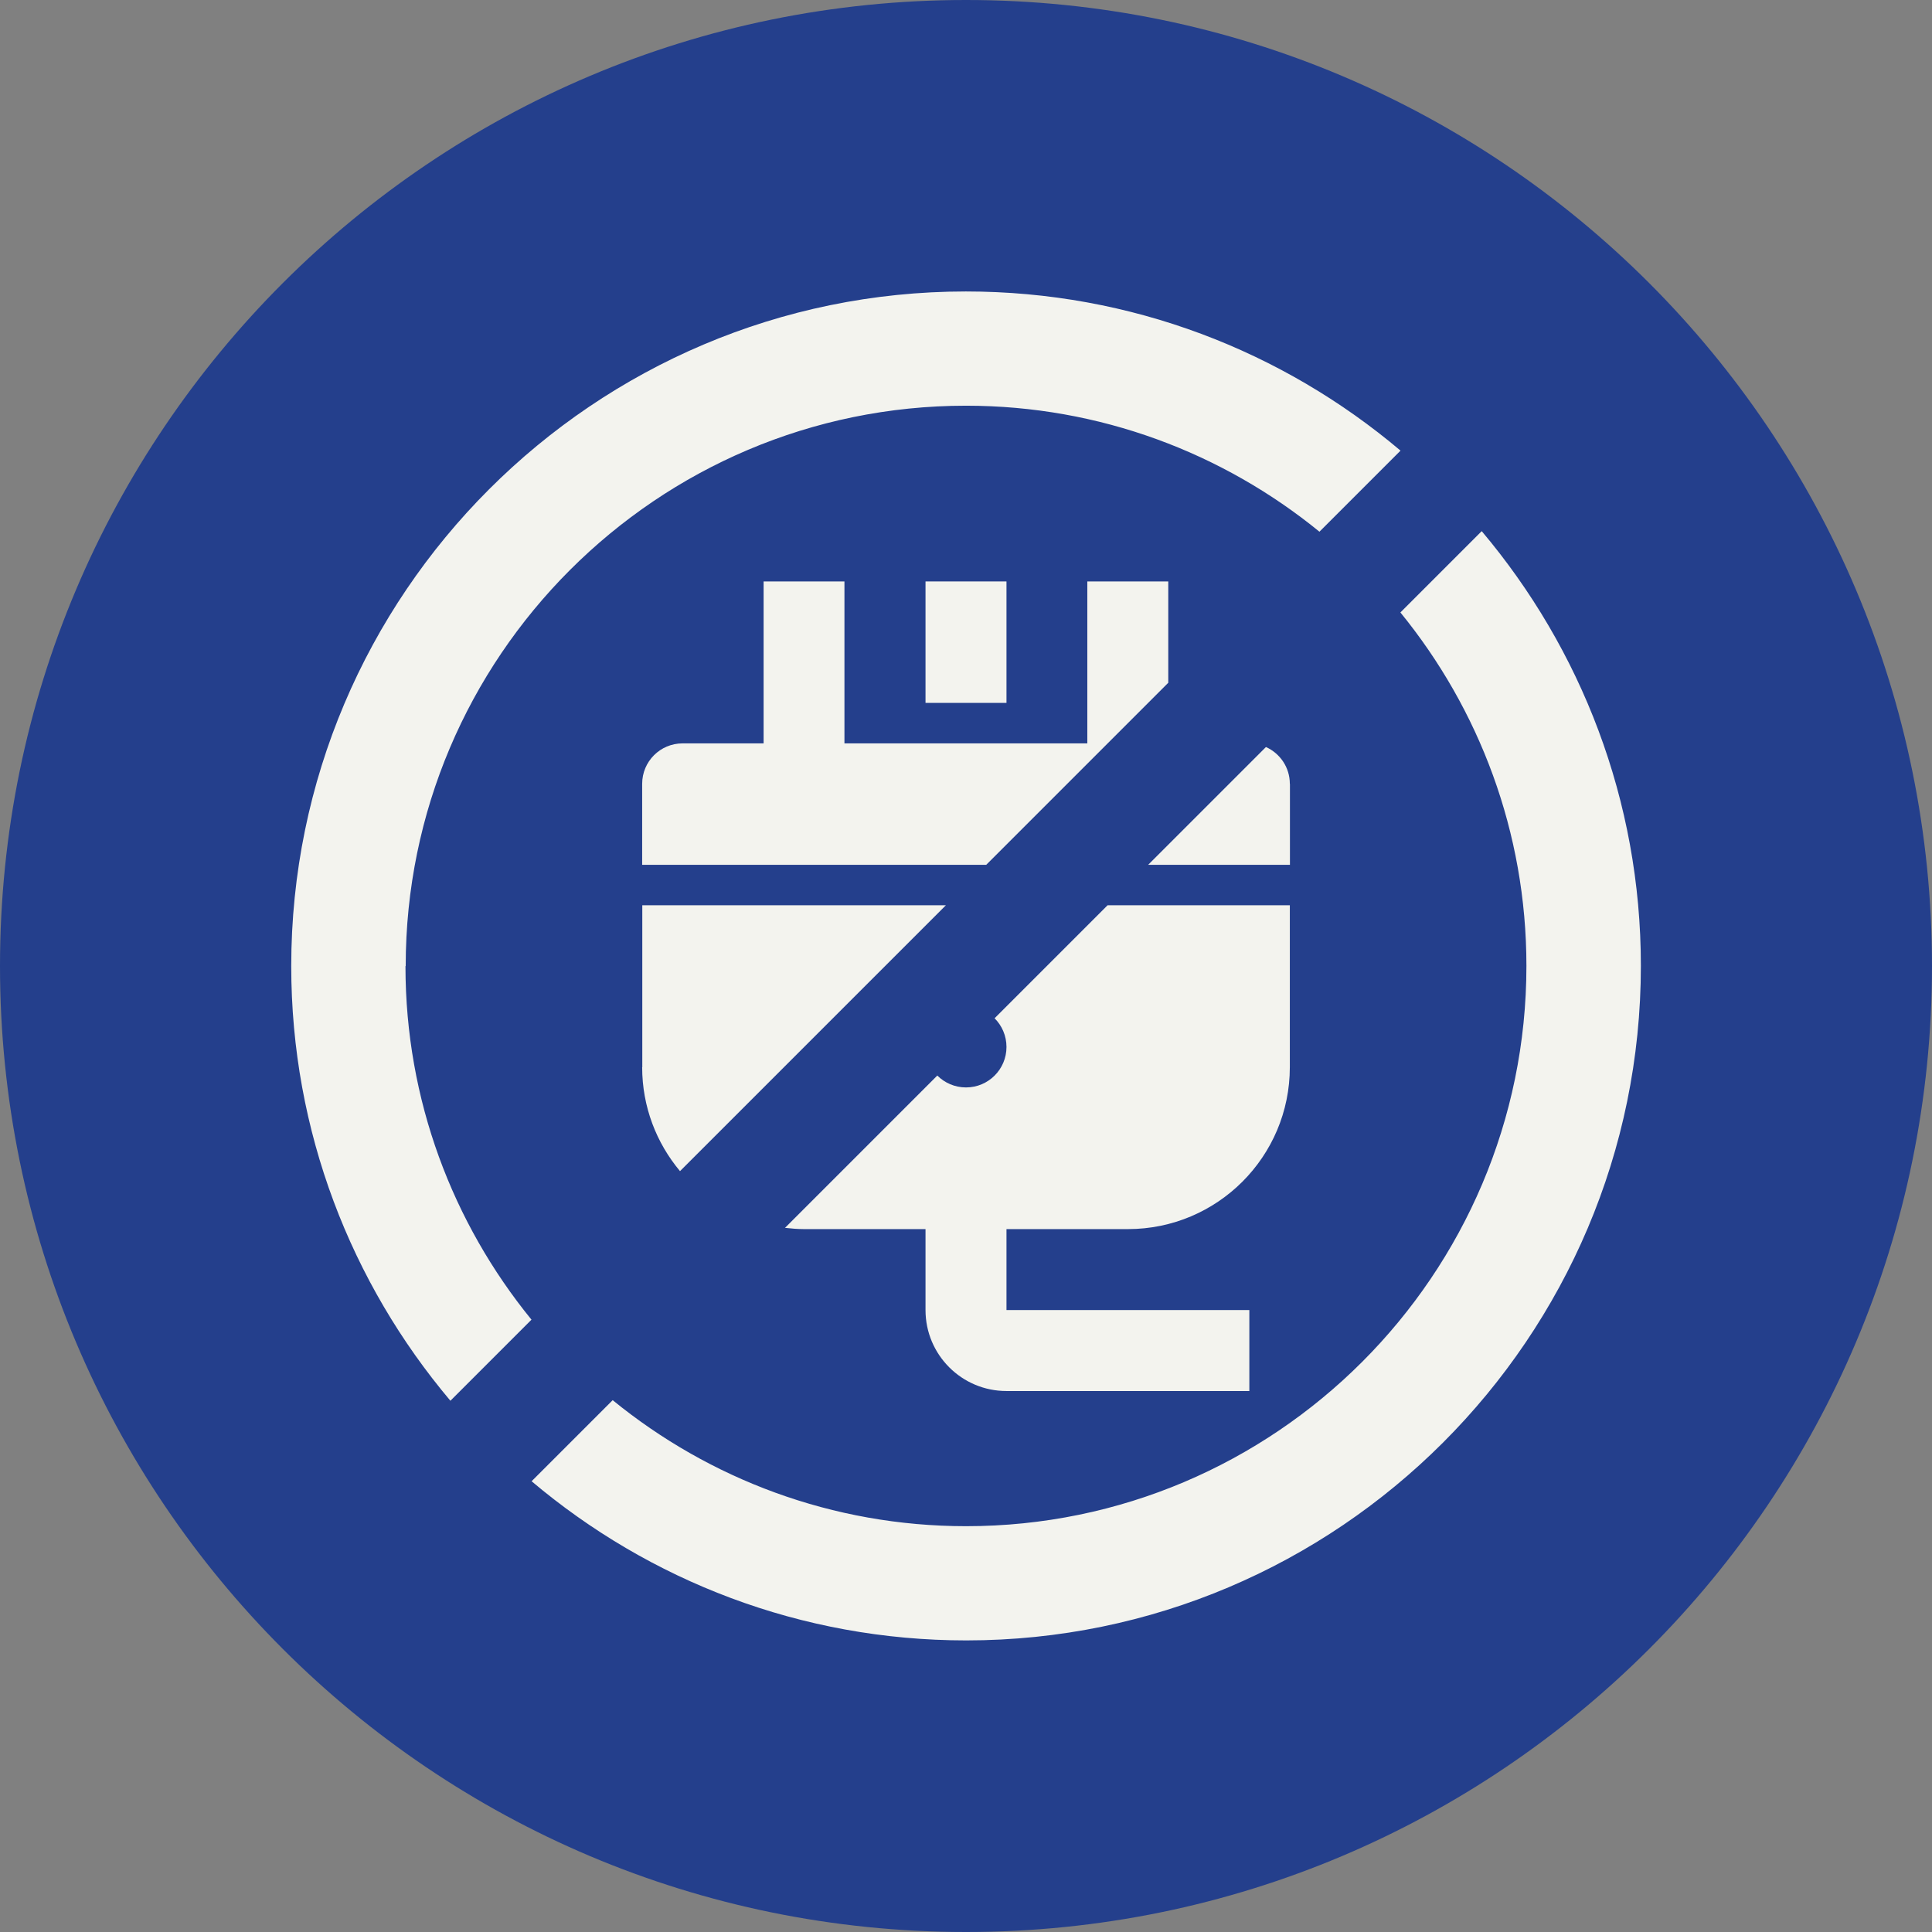
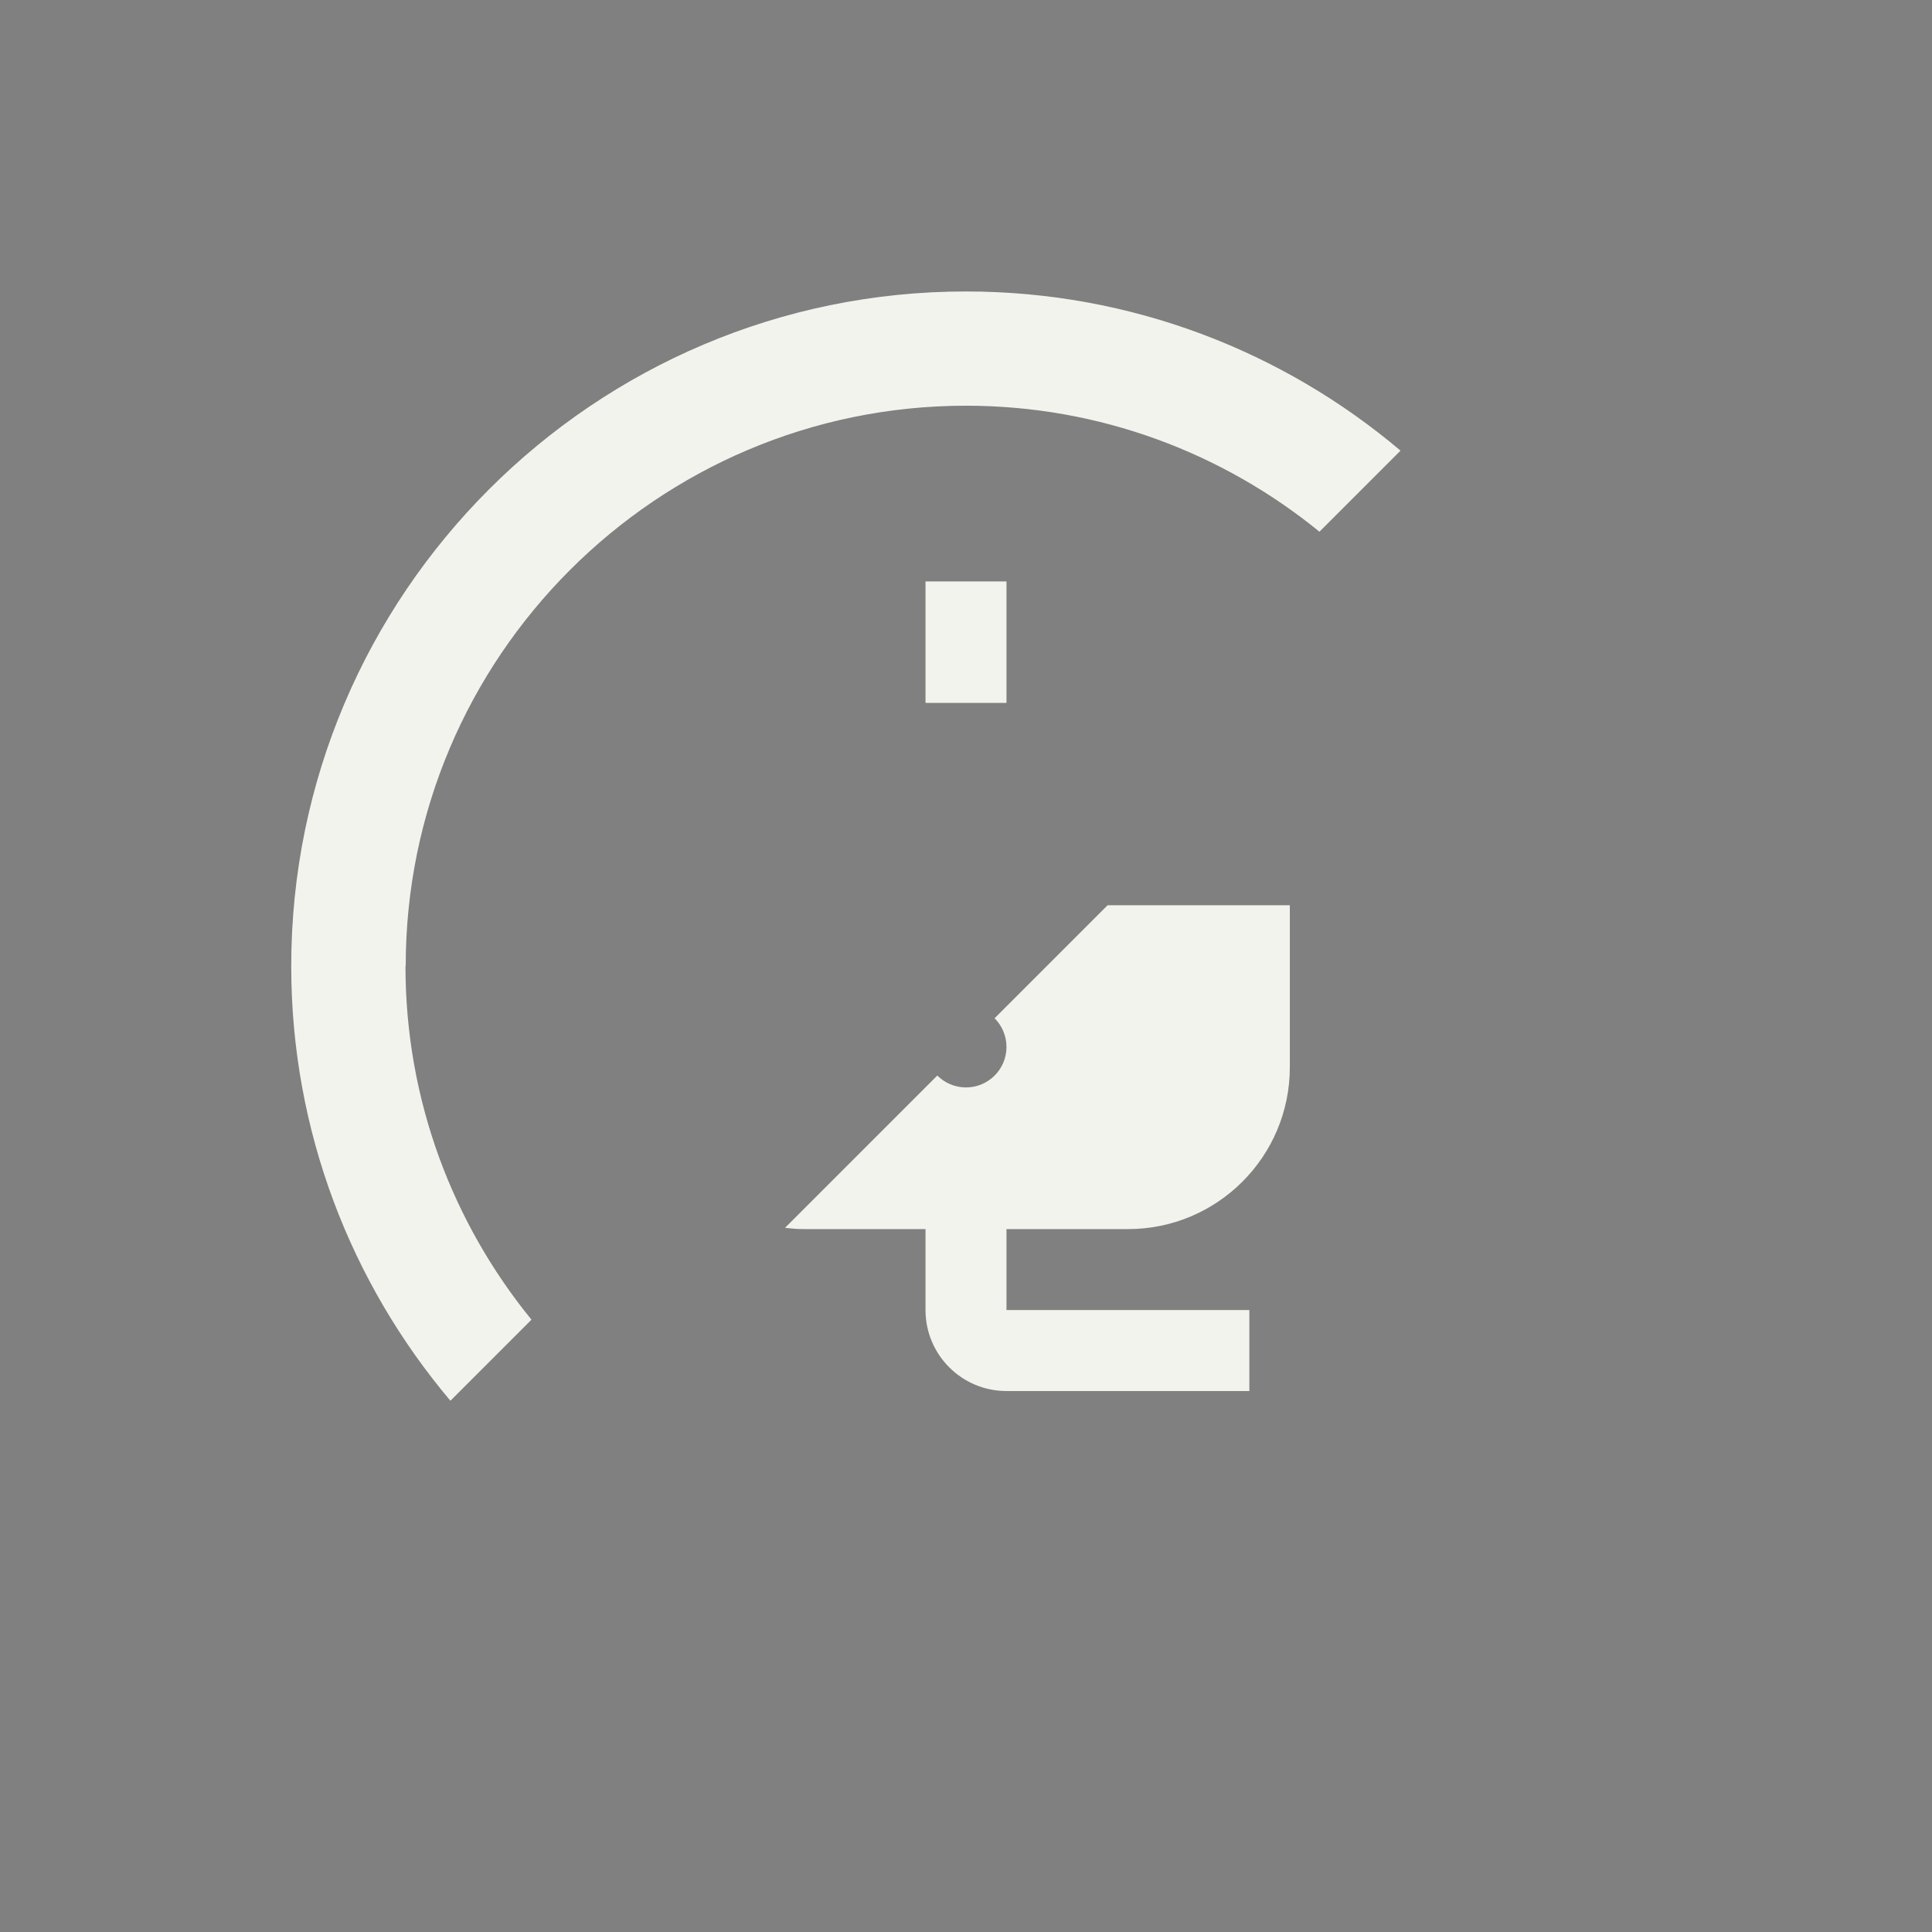
<svg xmlns="http://www.w3.org/2000/svg" width="109" height="109" viewBox="0 0 109 109" fill="none">
  <rect x="0" y="0" width="109" height="109" fill="#808080" stroke="none" />
  <g clip-path="url(#clip0_6_10)">
-     <path d="M54.5 109C84.6 109 109 84.6 109 54.5C109 24.401 84.6 0 54.5 0C24.401 0 0 24.401 0 54.5C0 84.6 24.401 109 54.5 109Z" fill="#243F8C" />
-     <path d="M83.582 29.979L79.008 34.553C83.447 39.998 86.118 46.939 86.118 54.493C86.118 71.925 71.938 86.105 54.506 86.105C46.952 86.105 40.011 83.434 34.566 78.995L29.992 83.569C36.624 89.169 45.178 92.549 54.513 92.549C75.499 92.549 92.575 75.473 92.575 54.487C92.575 45.152 89.188 36.598 83.595 29.966L83.582 29.979Z" fill="#F3F3EE" />
    <path d="M22.889 54.5C22.889 37.069 37.069 22.889 54.5 22.889C62.054 22.889 68.996 25.56 74.441 29.998L79.015 25.424C72.389 19.825 63.828 16.444 54.493 16.444C33.508 16.444 16.431 33.521 16.431 54.507C16.431 63.841 19.818 72.396 25.411 79.028L29.985 74.454C25.547 69.009 22.876 62.067 22.876 54.513L22.889 54.5Z" fill="#F3F3EE" />
    <path d="M56.784 32.804H52.216V39.656H56.784V32.804Z" fill="#F3F3EE" />
-     <path d="M36.23 60.209C36.23 62.441 37.036 64.487 38.365 66.073L53.365 51.074H36.237V60.209H36.23Z" fill="#F3F3EE" />
-     <path d="M43.081 32.804V41.94H38.514C37.249 41.94 36.23 42.959 36.23 44.223V48.791H55.642L65.912 38.52V32.804H61.345V41.94H47.642V32.804H43.075H43.081Z" fill="#F3F3EE" />
-     <path d="M72.77 44.223C72.77 43.294 72.215 42.501 71.422 42.146L64.777 48.791H72.776V44.223H72.77Z" fill="#F3F3EE" />
    <path d="M63.635 69.344C68.68 69.344 72.77 65.254 72.77 60.209V51.074H62.487L56.113 57.448C56.526 57.861 56.784 58.435 56.784 59.068C56.784 60.325 55.764 61.351 54.5 61.351C53.868 61.351 53.294 61.093 52.881 60.68L44.288 69.273C44.642 69.312 44.997 69.344 45.365 69.344H52.216V73.912C52.216 76.434 54.261 78.479 56.784 78.479H70.486V73.912H56.784V69.344H63.635Z" fill="#F3F3EE" />
  </g>
  <defs>
    <clipPath id="clip0_6_10">
      <rect width="109" height="109" fill="white" />
    </clipPath>
  </defs>
</svg>